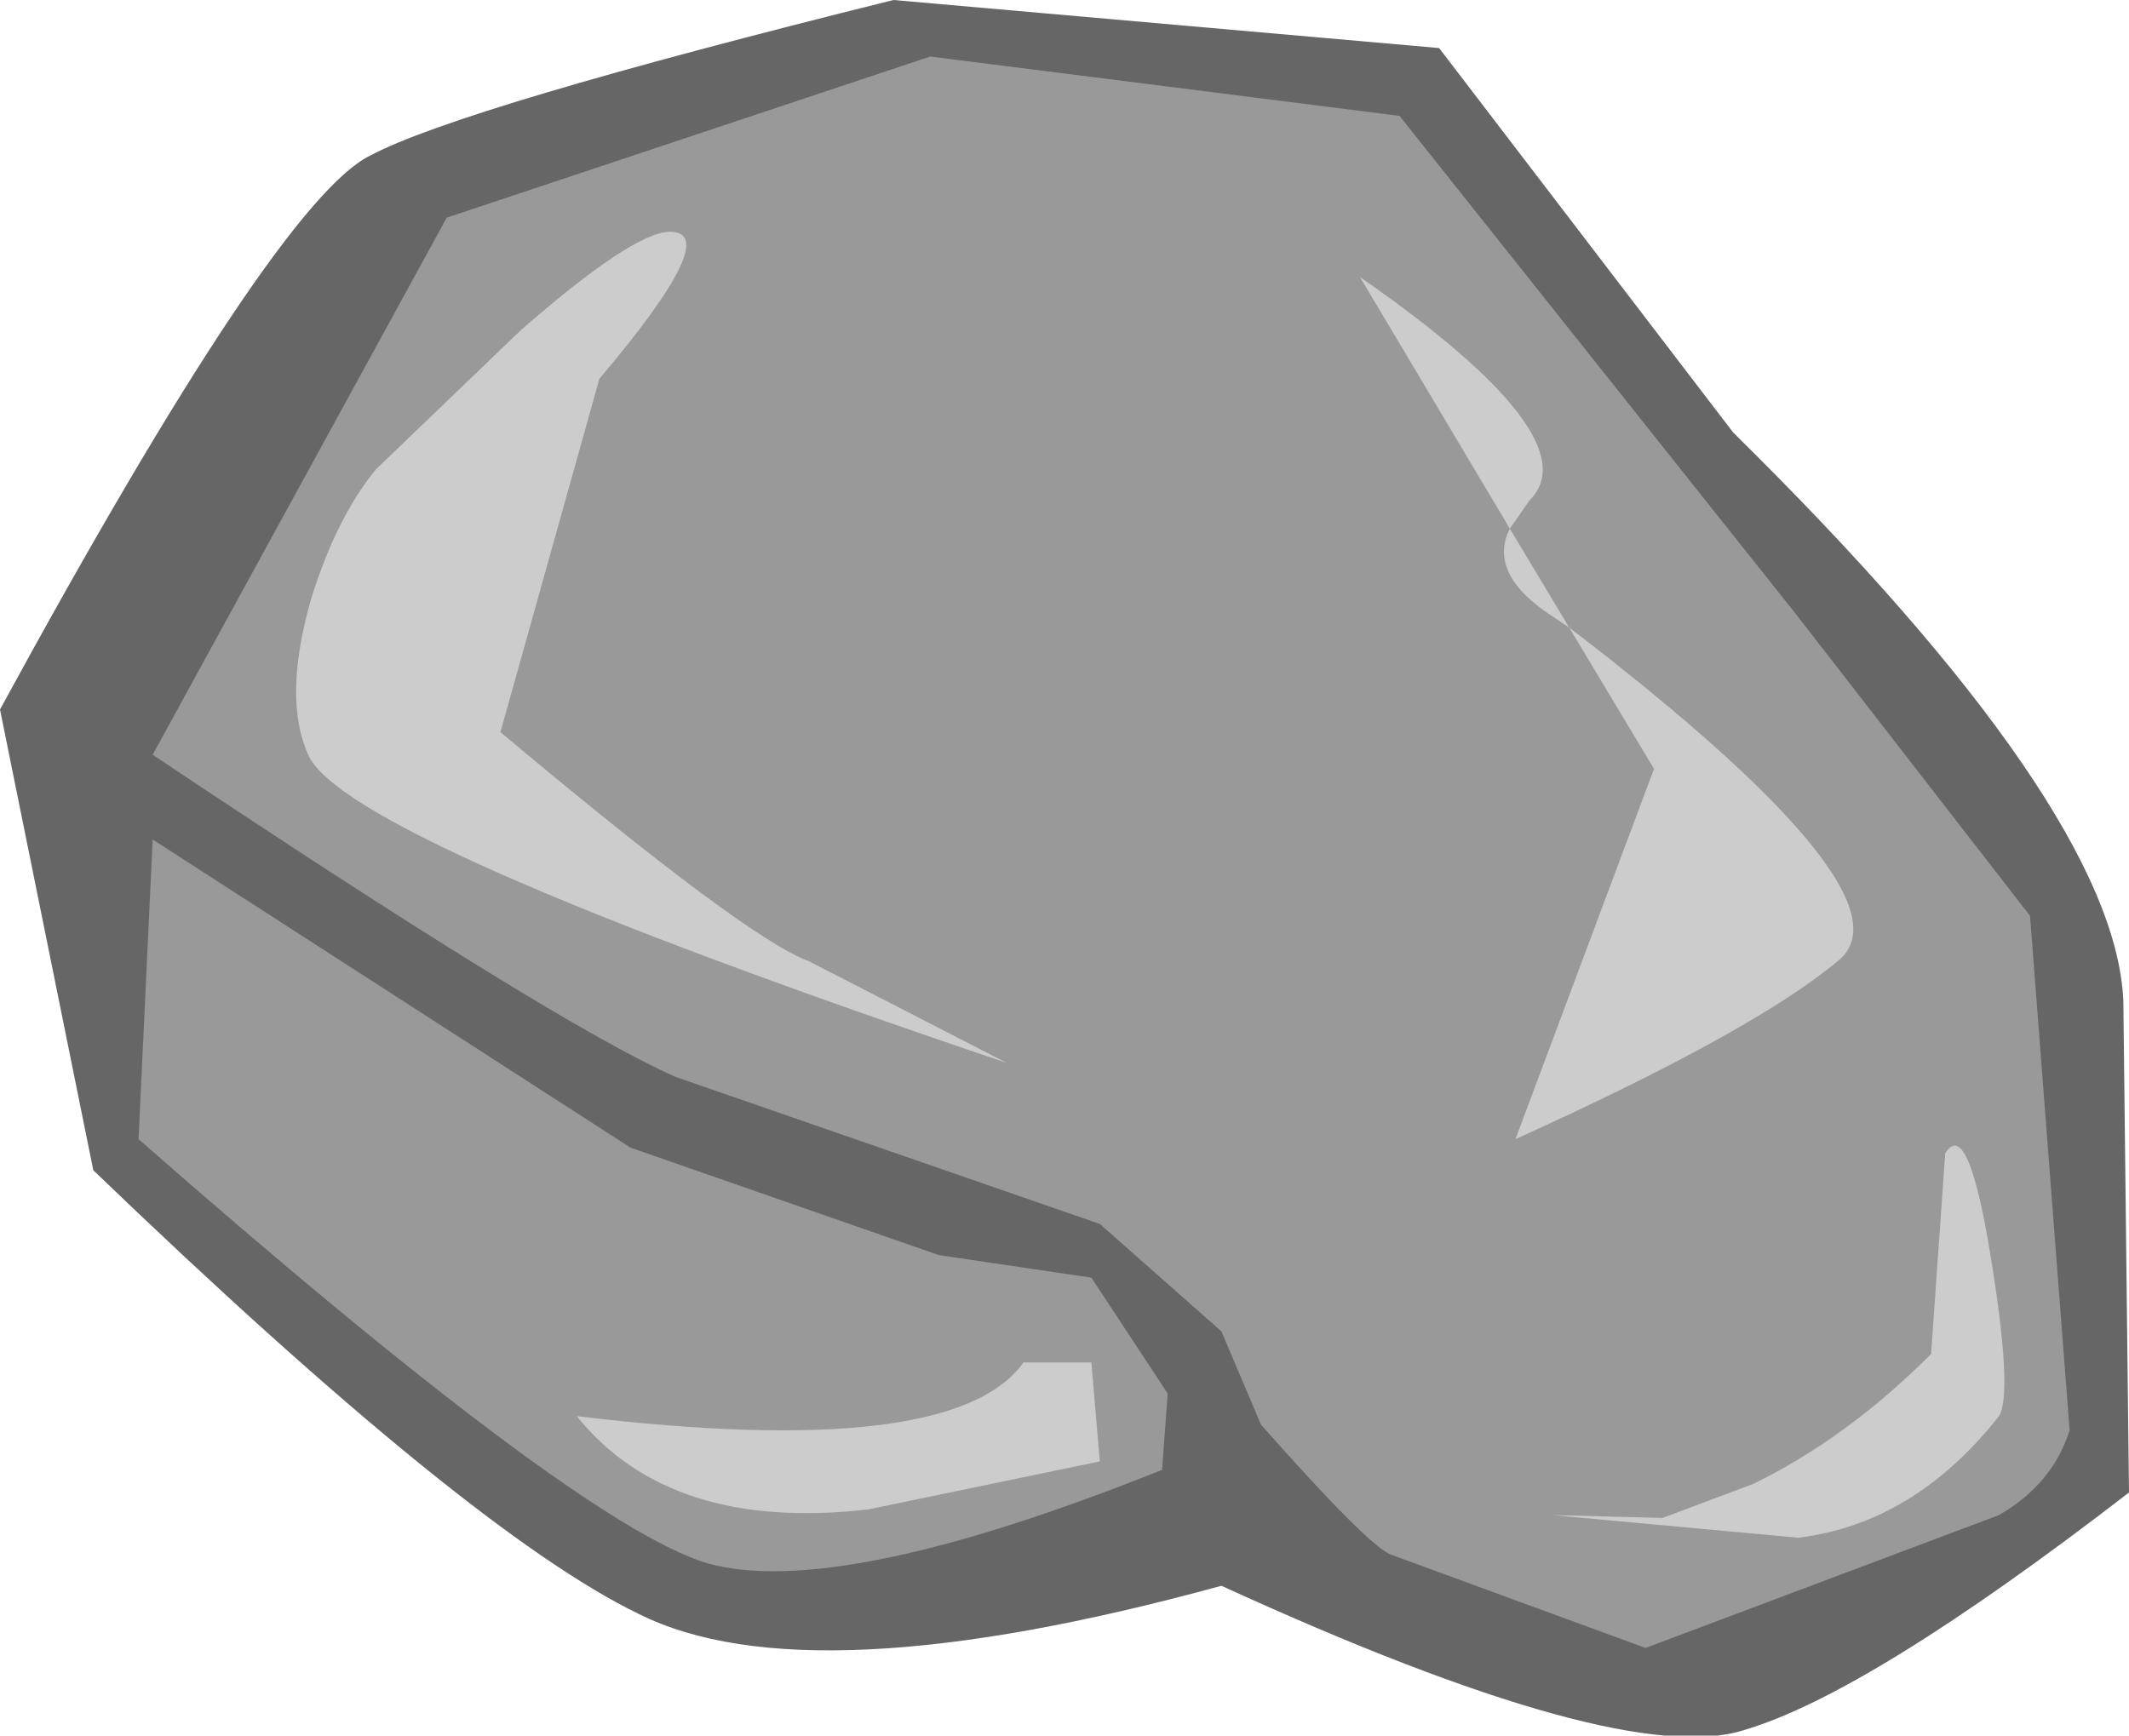
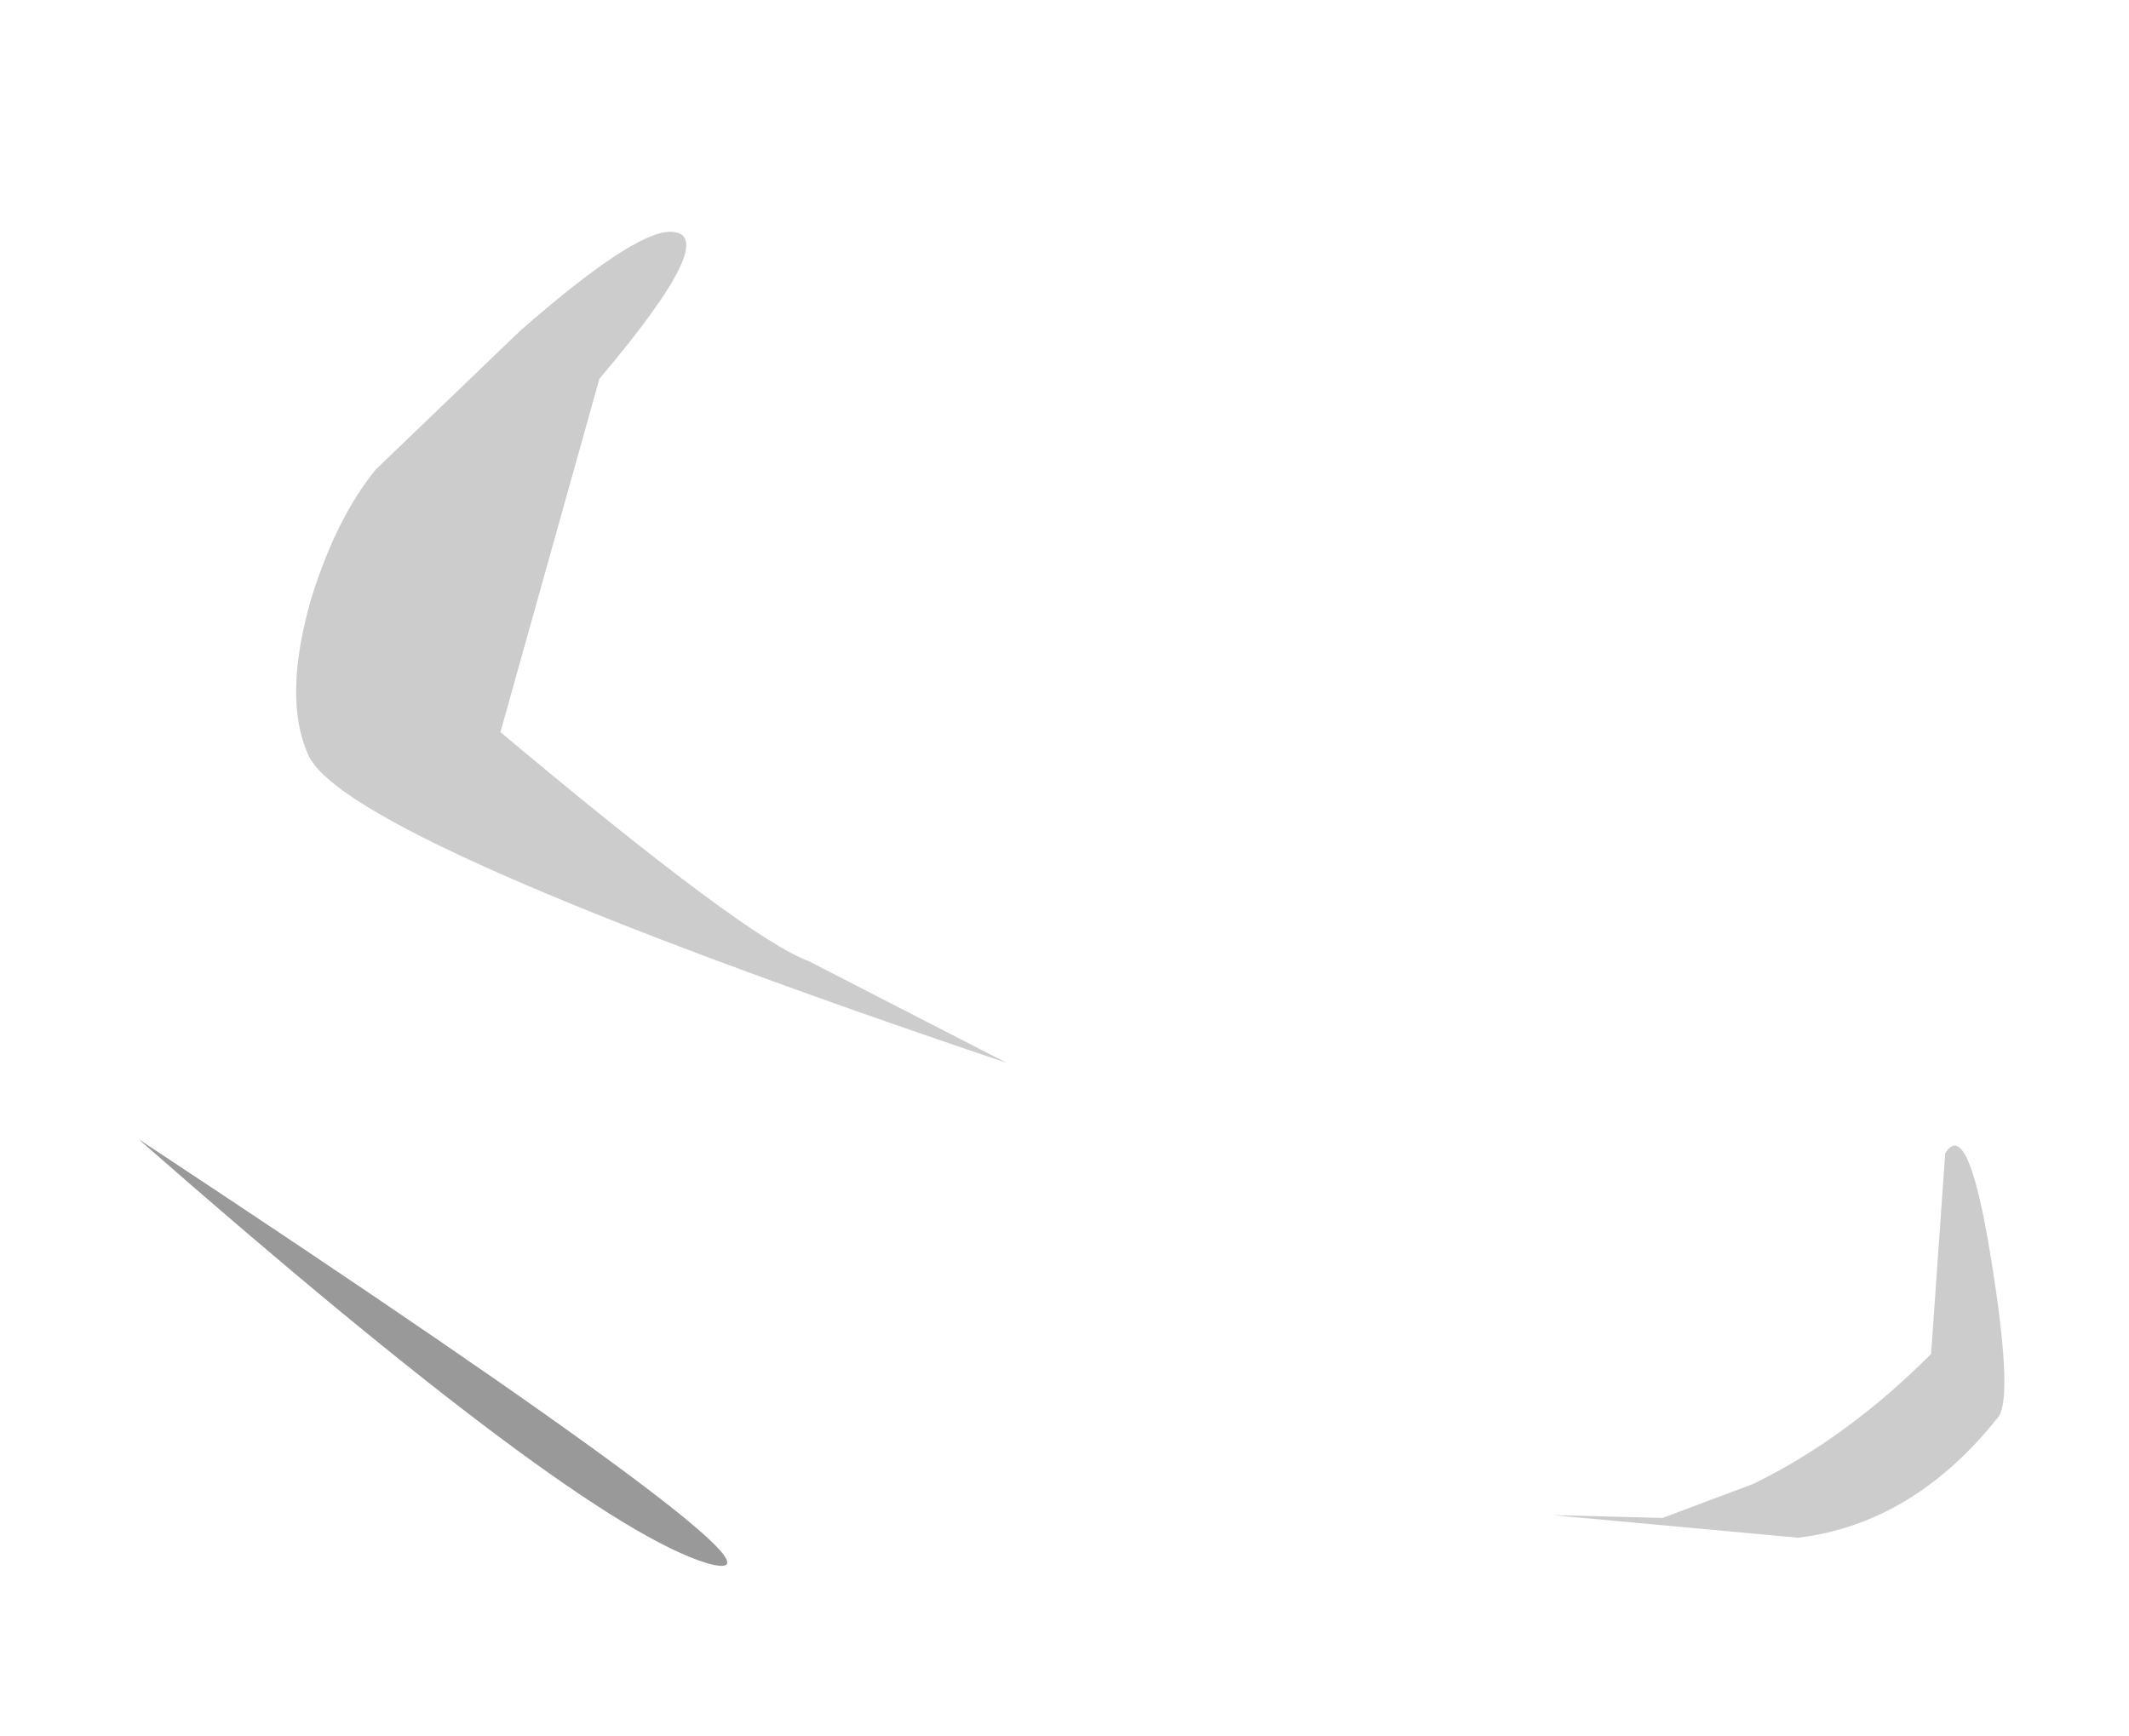
<svg xmlns="http://www.w3.org/2000/svg" height="30.7px" width="37.65px">
  <g transform="matrix(1.0, 0.0, 0.0, 1.0, -89.05, -206.65)">
-     <path d="M126.6 224.35 L126.7 233.05 Q122.1 236.6 119.9 237.25 117.75 237.95 110.65 234.7 103.35 236.7 100.35 235.2 97.35 233.75 90.7 227.35 L89.05 219.2 Q93.95 210.2 95.6 209.4 97.2 208.55 104.85 206.65 L114.5 207.5 119.7 214.3 Q126.45 220.95 126.6 224.35" fill="#666666" fill-rule="evenodd" stroke="none" />
-     <path d="M125.65 231.95 Q125.35 232.9 124.4 233.45 L118.15 235.8 113.65 234.15 Q113.25 234.0 111.35 231.85 L110.65 230.2 108.5 228.3 101.0 225.7 Q98.85 224.75 91.75 220.0 L96.95 210.5 105.5 207.65 113.8 208.7 120.8 217.5 124.95 222.85 125.65 231.95" fill="#999999" fill-rule="evenodd" stroke="none" />
-     <path d="M91.5 226.8 L91.75 221.5 100.2 226.95 105.65 228.85 108.35 229.25 109.7 231.3 109.6 232.65 Q103.85 234.95 101.55 234.3 99.25 233.6 91.5 226.8" fill="#999999" fill-rule="evenodd" stroke="none" />
+     <path d="M91.5 226.8 Q103.85 234.95 101.55 234.3 99.25 233.6 91.5 226.8" fill="#999999" fill-rule="evenodd" stroke="none" />
    <path d="M99.65 213.35 L97.9 219.6 Q102.25 223.25 103.35 223.65 L106.85 225.45 Q95.15 221.5 94.5 220.0 94.05 219.0 94.55 217.25 95.0 215.8 95.7 214.95 L98.25 212.5 Q100.25 210.75 100.9 210.75 101.85 210.75 99.65 213.35" fill="#cccccc" fill-rule="evenodd" stroke="none" />
-     <path d="M115.75 216.0 L116.8 217.75 Q123.0 222.5 121.55 223.65 120.05 224.9 115.85 226.8 L118.3 220.25 116.8 217.75 116.5 217.55 Q115.35 216.8 115.75 216.0 L113.1 211.55 Q117.2 214.4 116.1 215.5 L115.75 216.0" fill="#cccccc" fill-rule="evenodd" stroke="none" />
    <path d="M124.4 231.7 Q122.9 233.6 120.85 233.85 L116.5 233.45 118.45 233.5 120.05 232.9 Q121.7 232.1 123.2 230.6 L123.45 227.05 Q123.85 226.4 124.25 228.85 124.65 231.3 124.4 231.7" fill="#cccccc" fill-rule="evenodd" stroke="none" />
-     <path d="M104.4 233.35 Q100.9 233.75 99.25 231.7 105.9 232.5 107.15 230.75 L108.35 230.75 108.5 232.5 104.4 233.35" fill="#cccccc" fill-rule="evenodd" stroke="none" />
  </g>
</svg>